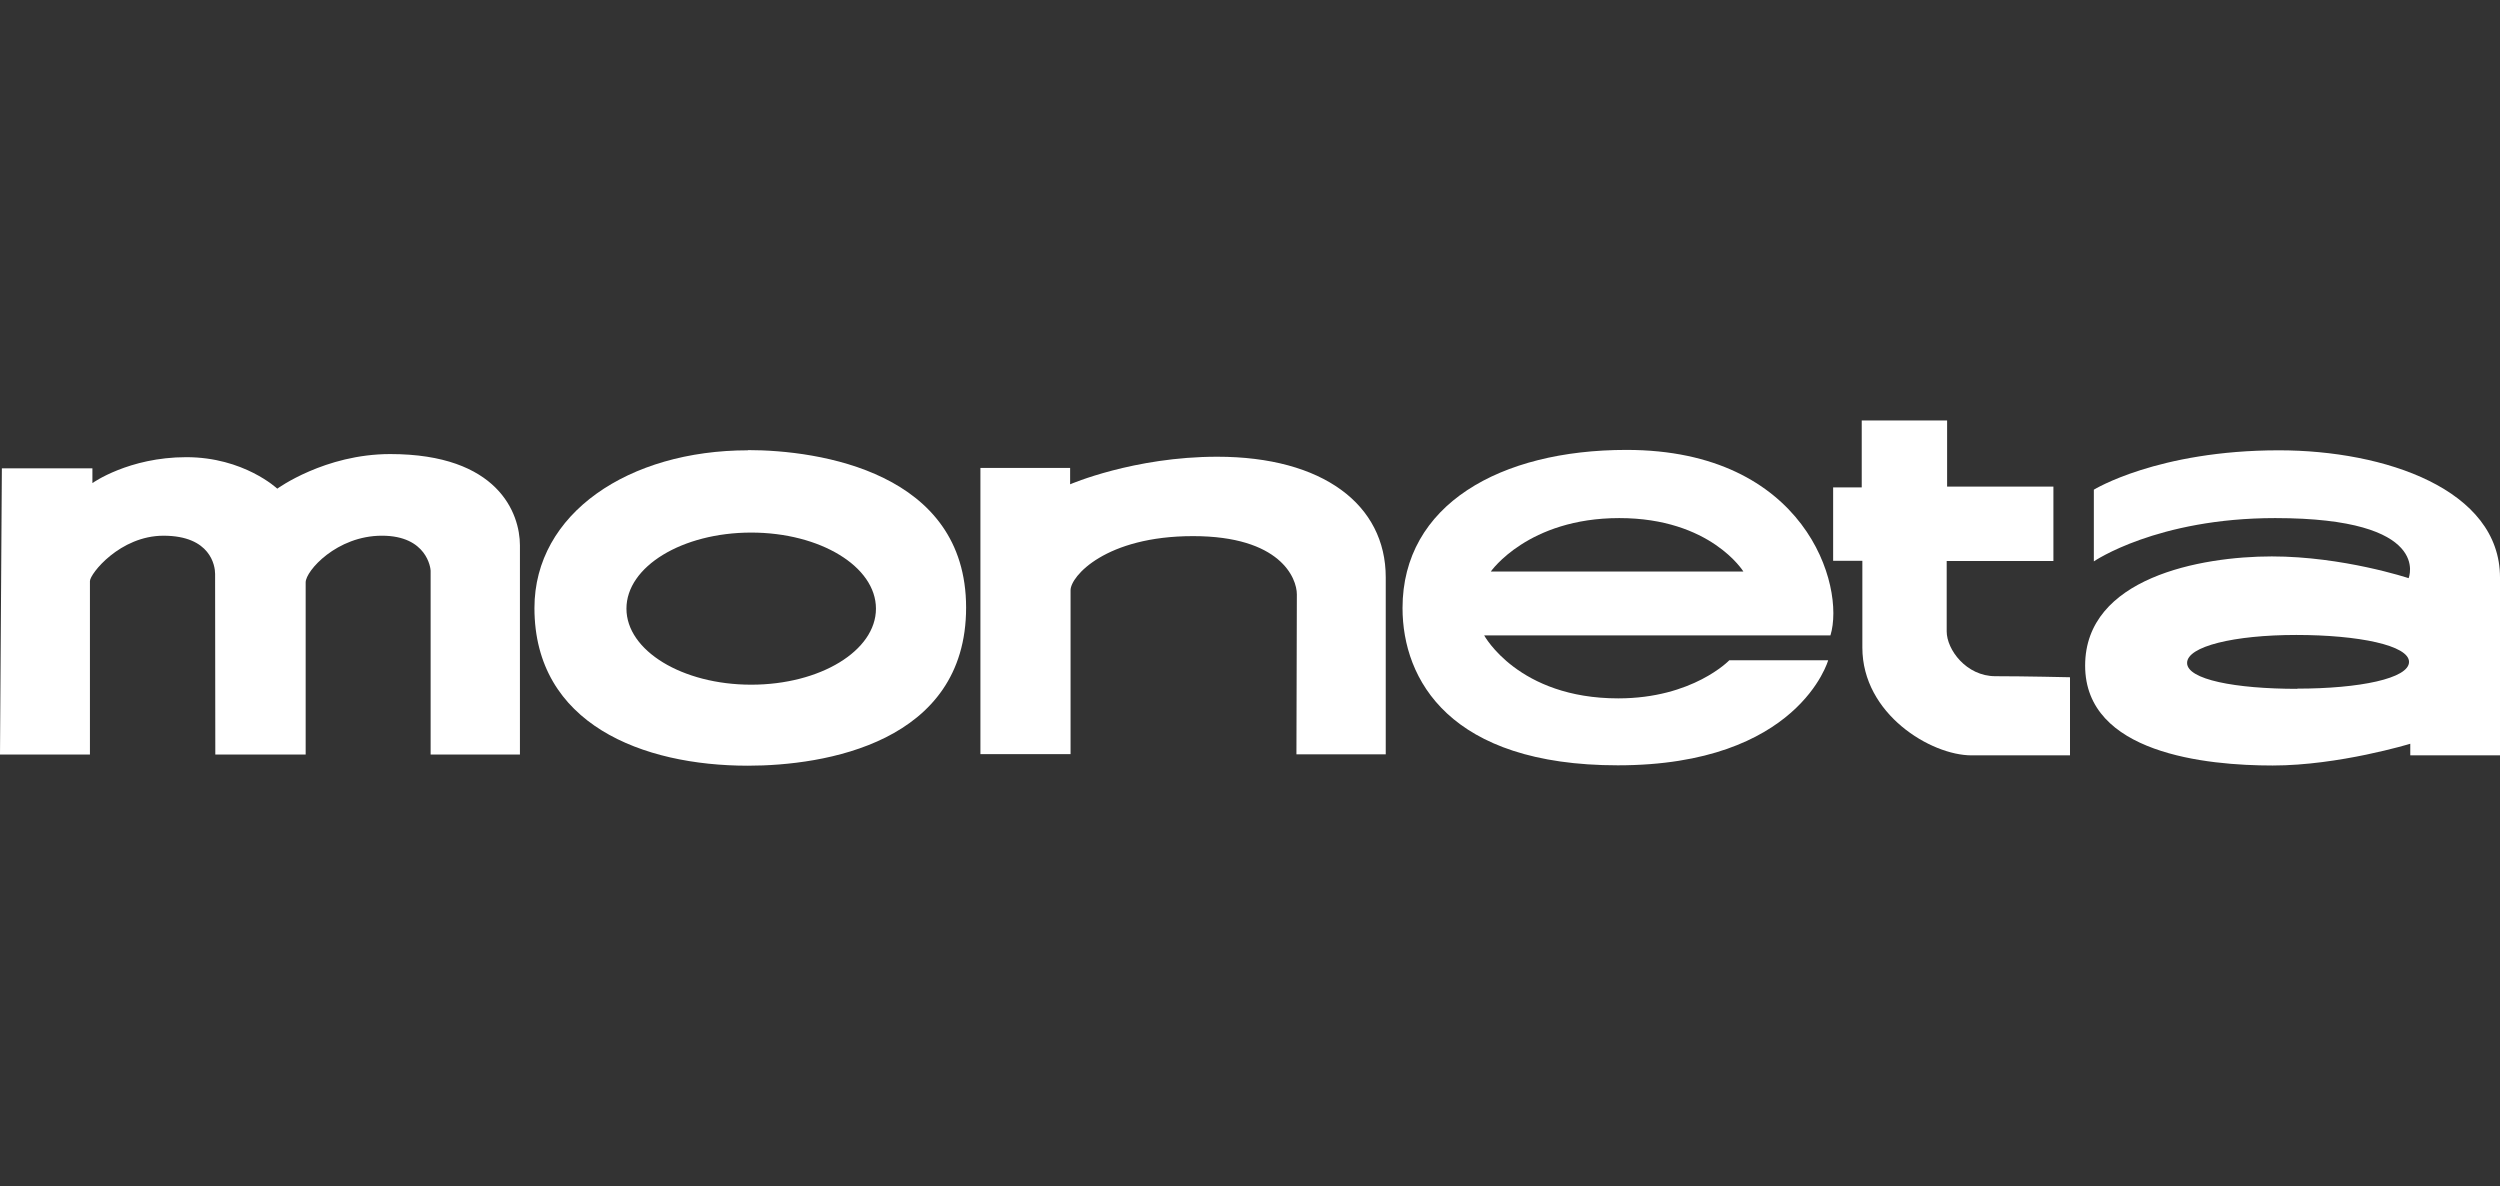
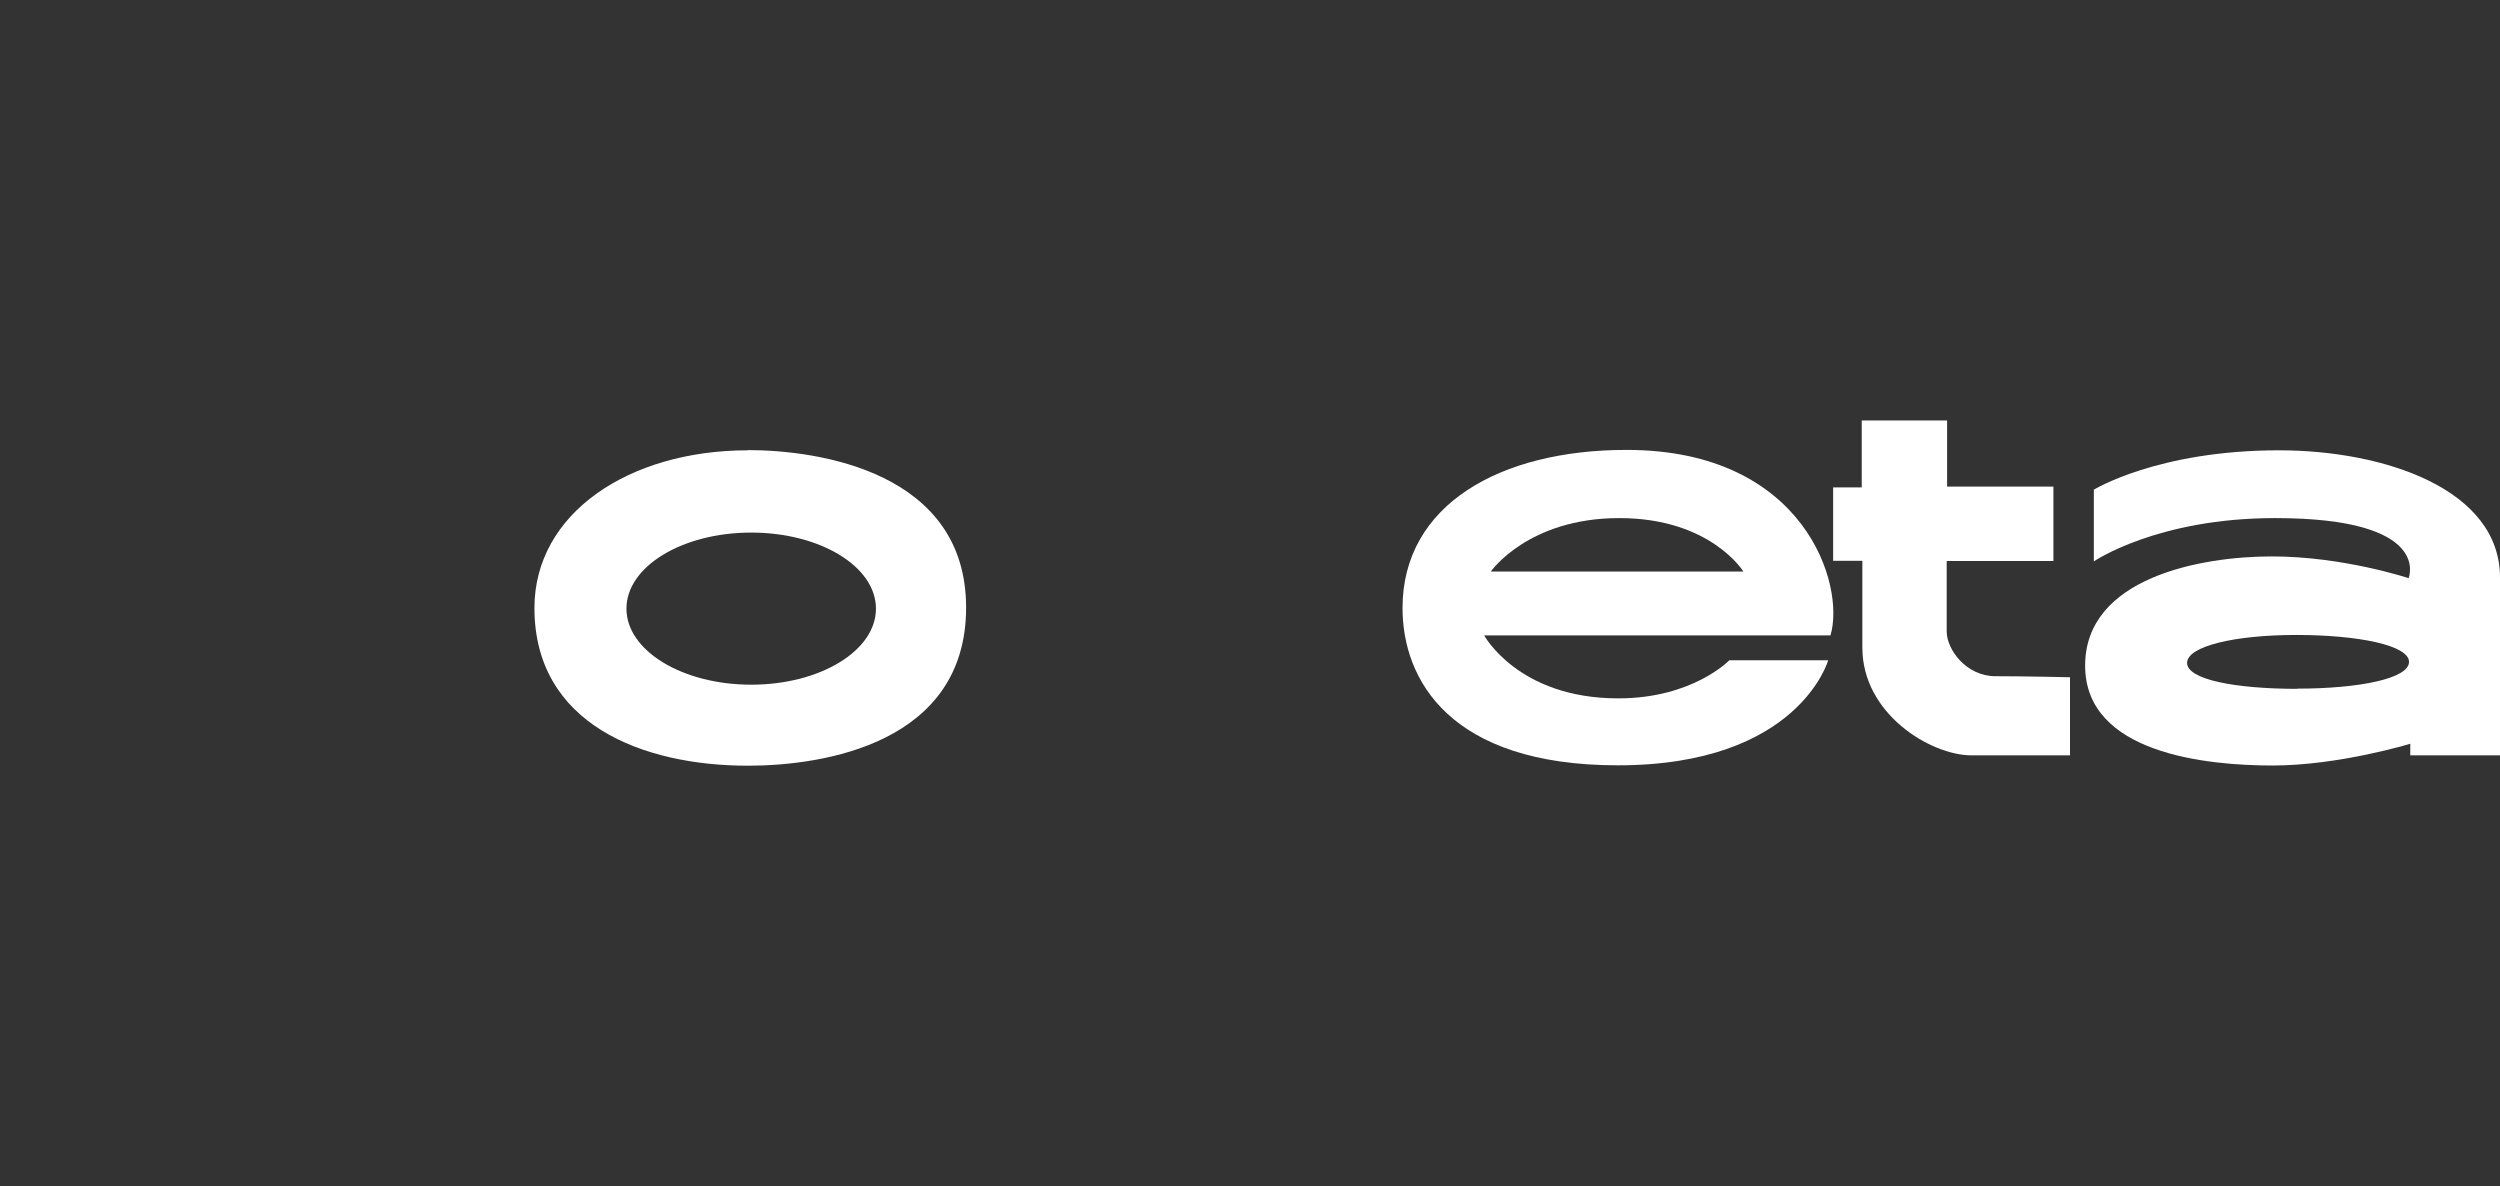
<svg xmlns="http://www.w3.org/2000/svg" id="Capa_1" version="1.1" viewBox="0 0 1920 911">
  <rect x="0" y="0" width="1920" height="911" fill="#333333" stroke="none" />
  <defs>
    <style>
      .st0 {
        fill: #fff;
      }
    </style>
  </defs>
  <g id="Capa_1-2">
    <g>
-       <path class="st0" d="M165.36,579.48h69.39v-132.25c0-8.75,23.87-35.81,58.57-35.81s37.4,25.15,37.4,26.9v141.17h68.59v-160.58c0-24.67-16.71-70.19-99.63-70.19-50.29,0-86.74,26.58-86.74,26.58,0,0-25.62-24.19-69.87-24.19s-72.1,19.89-72.1,19.89v-11.3H1.43l-1.43,219.79h69.07v-133.21c0-5.57,23.08-34.85,56.5-34.85,36.29,0,39.63,23.24,39.63,29.28" />
-       <path class="st0" d="M752.79,359.37h69.07v12.57s48.86-21.17,113-21.17c81.01,0,129.39,36.76,129.39,92.63v135.92h-68.59s.32-110.45.32-122.86-12.57-44.72-79.73-44.72-94.06,30.88-94.06,41.54v125.89h-69.23v-219.79h-.16Z" />
      <path class="st0" d="M574.38,345.84c-91.35,0-163.93,48.38-163.93,121.11,0,89.28,83.24,121.11,163.93,121.11,58.57,0,167.59-17.35,167.59-121.43s-112.84-120.95-167.59-120.95v.16ZM576.92,525.84c-52.84,0-95.81-26.1-95.81-58.41s42.81-58.41,95.81-58.41,95.81,26.1,95.81,58.41-42.81,58.41-95.81,58.41Z" />
      <path class="st0" d="M1249.02,345.53c-96.76,0-171.88,42.02-171.88,121.43,0,54.91,36.13,120.8,165.36,120.8,138.94,0,161.54-80.69,161.54-80.69h-75.92s-28.01,29.28-85.31,29.28c-76.87,0-102.97-48.38-102.97-48.38h265.94c11.62-38.04-19.26-142.44-156.6-142.44h-.16ZM1144.93,438.95s28.49-41.06,98.67-41.06,95.33,41.06,95.33,41.06h-194.01Z" />
      <path class="st0" d="M1589.76,519.96v60.16h-75.6c-31.19,0-83.87-31.67-83.87-82.76v-66.68h-22.44v-56.34h21.96v-51.41h65.57v50.77h81.64v57.14h-81.96v54.11c0,13.85,14.96,34.38,37.4,34.38s57.29.8,57.29.8v-.16Z" />
      <path class="st0" d="M1750.19,345.84c-93.1,0-142.12,30.24-142.12,30.24v55.07s48.38-33.26,139.26-33.26c121.59,0,102.49,46.15,102.49,46.15,0,0-50.29-16.71-105.04-16.71s-143.4,16.39-143.4,83.87,93.1,76.71,144.03,76.71,105.68-16.71,105.68-16.71v8.91h68.91v-136.55c0-67.64-88.33-97.72-169.81-97.72ZM1764.35,529.03c-47.75,0-84.67-7.16-84.67-19.89s36.13-21.49,83.87-21.49,86.58,7.96,86.58,20.69-38.04,20.53-85.78,20.53v.16Z" />
    </g>
  </g>
</svg>